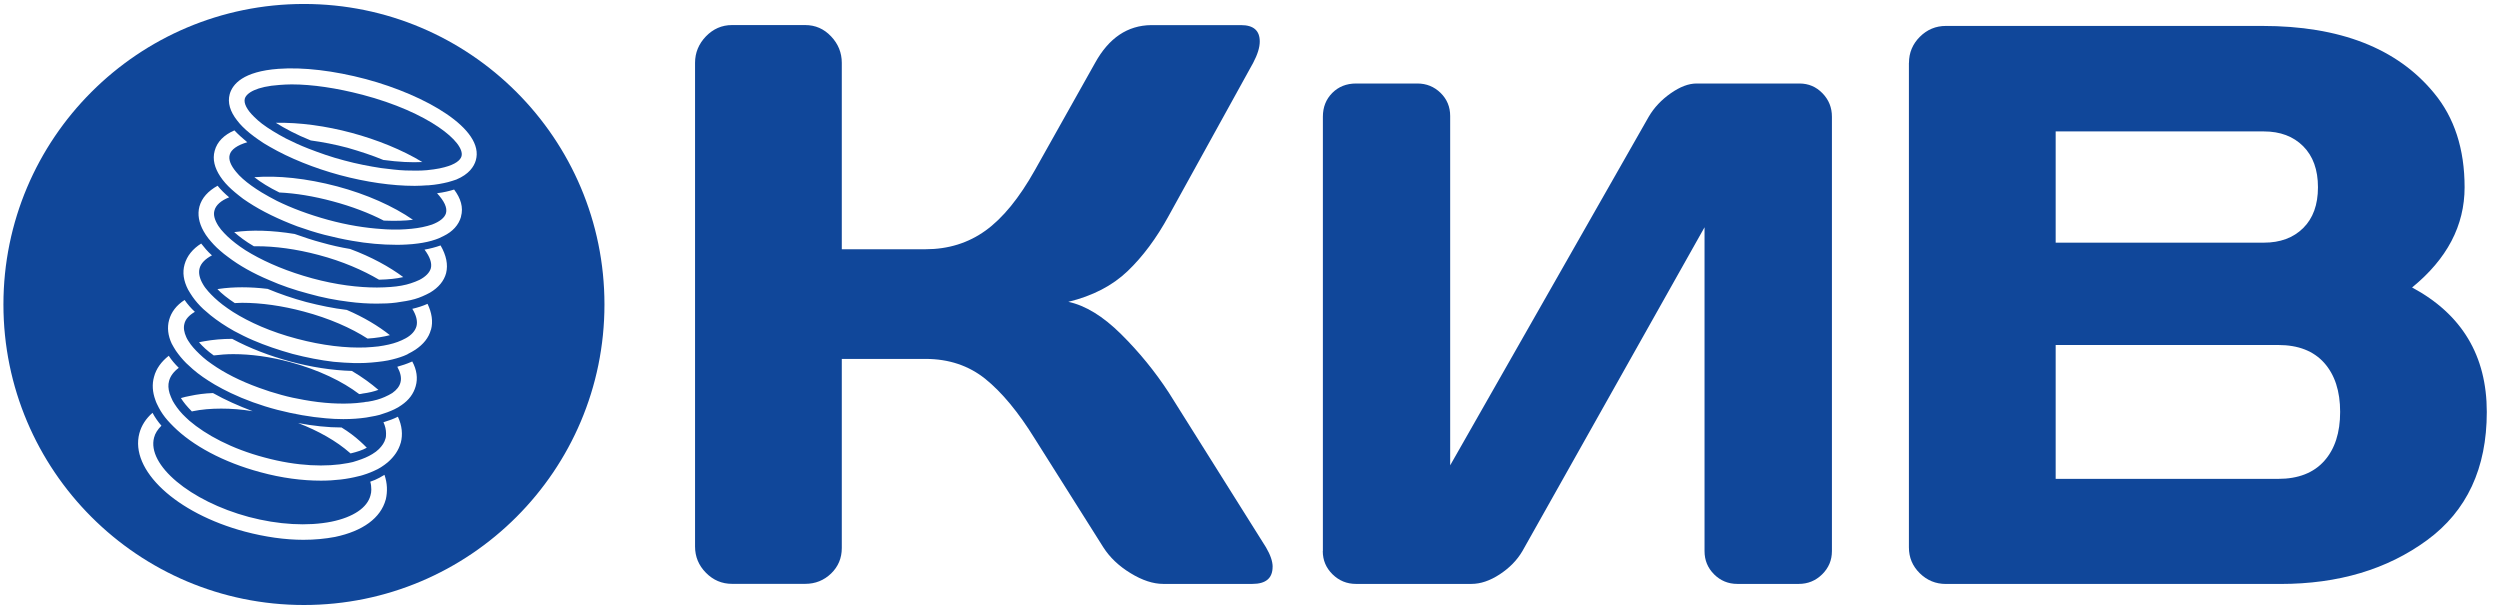
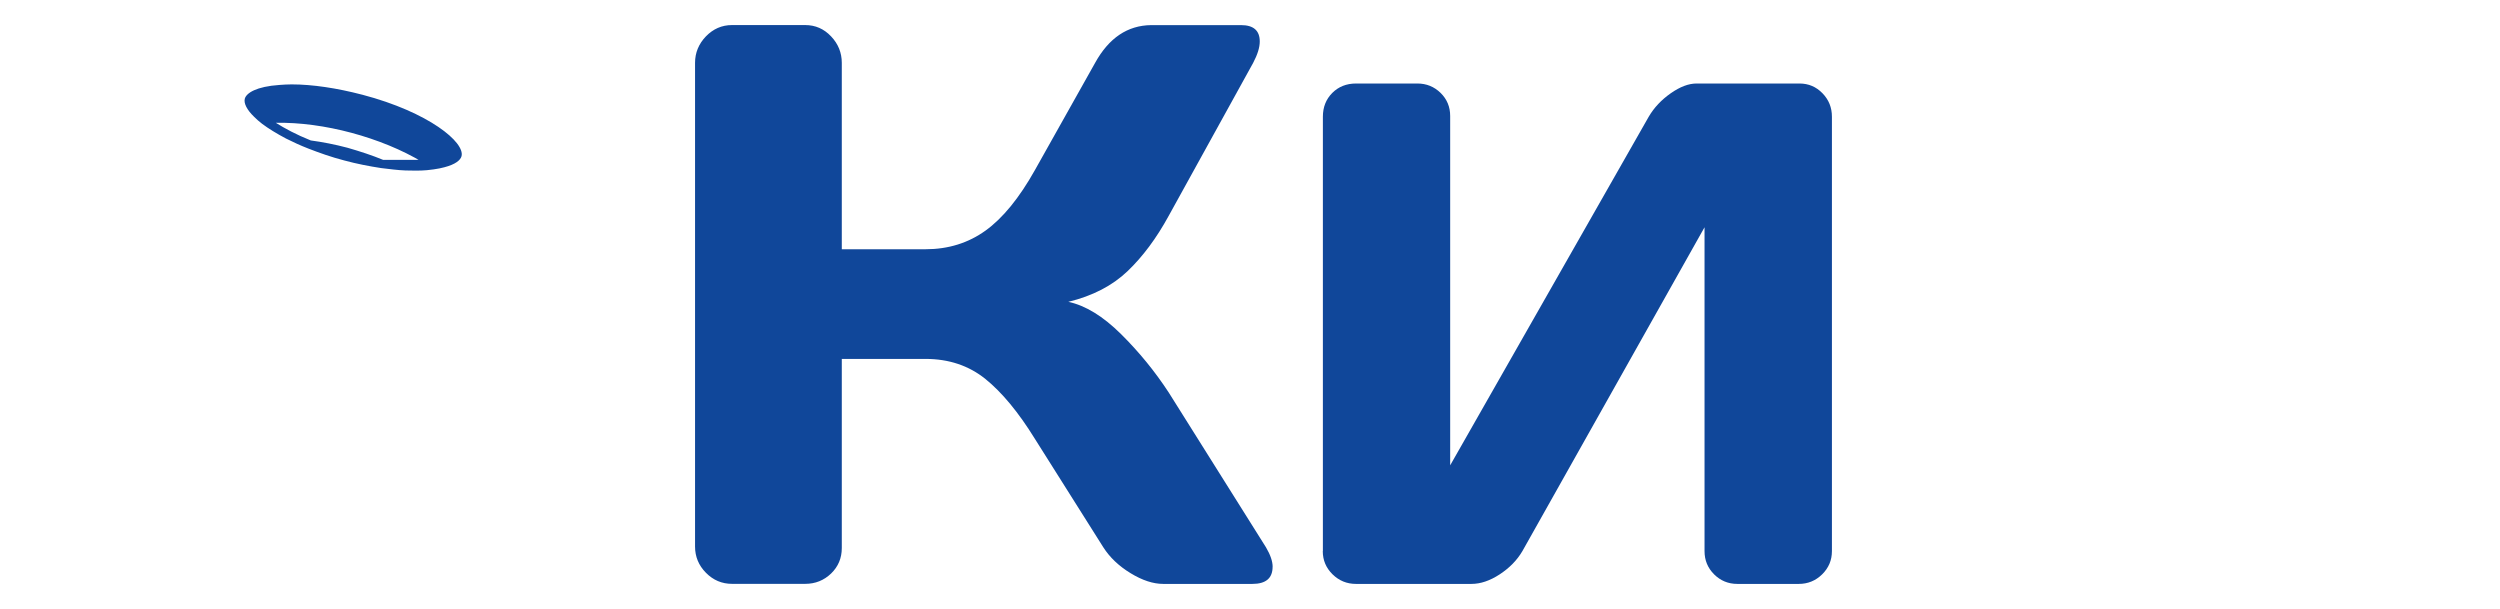
<svg xmlns="http://www.w3.org/2000/svg" width="156" height="38" viewBox="0 0 156 38" fill="none">
  <g clip-path="url(#clip0_1915_646)">
-     <path d="M22.593 5.907C21.019 5.496 19.492 5.266 18.196 5.266C17.935 5.266 17.687 5.283 17.443 5.3C15.984 5.398 15.377 5.809 15.278 6.151C15.197 6.429 15.393 6.84 15.852 7.284C16.001 7.434 16.164 7.58 16.36 7.729C16.754 8.024 17.263 8.336 17.853 8.648C18.281 8.862 18.739 9.076 19.248 9.273C19.92 9.534 20.659 9.799 21.48 10.012C22.267 10.226 23.038 10.372 23.777 10.487C24.32 10.552 24.826 10.62 25.304 10.637C25.779 10.654 26.224 10.654 26.634 10.62C26.783 10.603 26.929 10.586 27.062 10.569C27.323 10.535 27.537 10.487 27.733 10.436C28.422 10.257 28.734 9.992 28.799 9.748C29.029 8.896 26.78 7.006 22.597 5.907H22.593ZM23.906 9.975C23.234 9.697 22.478 9.449 21.691 9.222C20.887 9.008 20.116 8.862 19.394 8.764C18.491 8.404 17.768 8.011 17.212 7.664C18.671 7.631 20.347 7.861 21.938 8.289C23.53 8.716 25.104 9.354 26.352 10.111C25.698 10.145 24.877 10.111 23.906 9.978V9.975Z" fill="#10479A" />
-     <path d="M18.966 0.248C8.608 0.248 0.214 8.645 0.214 19C0.214 29.355 8.611 37.752 18.966 37.752C29.321 37.752 37.718 29.355 37.718 19C37.718 8.645 29.321 0.248 18.966 0.248ZM24.069 31.174C23.757 32.324 22.641 33.141 20.904 33.505C20.296 33.62 19.624 33.684 18.936 33.684C17.785 33.684 16.54 33.505 15.292 33.175C10.976 32.025 8.089 29.321 8.696 27.038C8.828 26.546 9.107 26.118 9.517 25.759C9.666 26.037 9.846 26.301 10.073 26.563C9.843 26.793 9.68 27.038 9.615 27.302C9.157 29.009 11.861 31.272 15.522 32.256C17.375 32.748 19.214 32.846 20.69 32.551C22.037 32.273 22.922 31.683 23.119 30.909C23.153 30.794 23.17 30.678 23.17 30.549C23.17 30.386 23.153 30.22 23.105 30.057C23.302 29.993 23.499 29.908 23.679 29.81C23.777 29.745 23.893 29.694 23.991 29.63C24.171 30.156 24.188 30.665 24.072 31.174H24.069ZM25.006 27.628C24.873 28.103 24.595 28.497 24.201 28.843C24.069 28.958 23.923 29.056 23.774 29.155C23.642 29.236 23.496 29.318 23.329 29.386C23.18 29.45 23.034 29.518 22.885 29.565C22.722 29.616 22.556 29.681 22.376 29.715C21.687 29.895 20.883 29.993 20.028 29.993C18.864 29.993 17.582 29.83 16.255 29.467C13.924 28.843 12.007 27.794 10.823 26.614C10.691 26.481 10.576 26.366 10.464 26.237C10.233 25.976 10.053 25.711 9.907 25.433C9.826 25.27 9.744 25.121 9.694 24.958C9.514 24.466 9.48 23.974 9.612 23.512C9.744 23.004 10.07 22.562 10.531 22.2C10.694 22.461 10.908 22.708 11.156 22.953C10.844 23.183 10.63 23.462 10.549 23.774C10.484 24.005 10.498 24.266 10.582 24.544C10.633 24.693 10.698 24.856 10.779 25.019C10.928 25.28 11.125 25.562 11.386 25.84C11.519 25.972 11.665 26.118 11.814 26.25C12.849 27.136 14.457 28.005 16.506 28.547C18.556 29.104 20.378 29.155 21.725 28.894C21.921 28.86 22.118 28.812 22.298 28.744C22.658 28.629 22.97 28.497 23.234 28.334C23.397 28.235 23.53 28.137 23.645 28.022C23.842 27.825 23.991 27.611 24.055 27.367C24.089 27.268 24.089 27.153 24.089 27.038C24.089 26.824 24.038 26.58 23.927 26.349C24.256 26.25 24.568 26.135 24.829 26.003C25.09 26.559 25.141 27.119 25.009 27.628H25.006ZM11.288 24.839C11.468 24.788 11.648 24.741 11.845 24.707C12.303 24.608 12.781 24.544 13.29 24.527C14.043 24.954 14.898 25.331 15.767 25.66C15.095 25.545 14.42 25.497 13.799 25.497C13.178 25.497 12.567 25.548 12.028 25.66C12.011 25.66 11.994 25.677 11.977 25.677C11.682 25.382 11.451 25.104 11.288 24.839ZM18.59 26.396C19.54 26.576 20.459 26.675 21.314 26.675C21.741 26.936 22.135 27.231 22.478 27.543C22.627 27.675 22.756 27.805 22.888 27.937C22.627 28.086 22.281 28.198 21.87 28.296C21.87 28.279 21.854 28.279 21.837 28.262C20.998 27.523 19.869 26.885 18.59 26.393V26.396ZM25.939 24.099C25.806 24.575 25.511 24.968 25.053 25.28C24.921 25.379 24.775 25.46 24.608 25.541C24.33 25.674 24.018 25.789 23.689 25.887C23.509 25.938 23.329 25.969 23.133 26.003C23.034 26.02 22.953 26.037 22.854 26.054C22.41 26.118 21.952 26.152 21.46 26.152H21.395C21.049 26.152 20.69 26.135 20.33 26.101C19.363 26.02 18.345 25.84 17.311 25.575C16.245 25.297 15.261 24.934 14.406 24.527C14.06 24.364 13.717 24.181 13.405 24.001C12.879 23.689 12.421 23.377 12.028 23.034C11.879 22.902 11.75 22.786 11.617 22.657C11.37 22.41 11.159 22.149 10.976 21.887C10.878 21.738 10.796 21.592 10.715 21.443C10.484 20.951 10.42 20.442 10.552 19.967C10.684 19.475 11.01 19.047 11.519 18.718C11.699 18.98 11.912 19.227 12.16 19.458C11.8 19.672 11.57 19.916 11.505 20.211C11.441 20.459 11.488 20.737 11.621 21.032C11.685 21.182 11.784 21.328 11.899 21.49C12.096 21.752 12.357 22.016 12.669 22.294C12.832 22.444 13.015 22.573 13.226 22.722C13.996 23.265 14.98 23.77 16.164 24.198C16.608 24.361 17.066 24.51 17.558 24.642C18.033 24.775 18.508 24.873 18.97 24.954C20.15 25.168 21.267 25.233 22.25 25.151C22.413 25.134 22.563 25.117 22.709 25.1C22.79 25.083 22.871 25.066 22.956 25.066C23.367 25.002 23.709 24.904 24.005 24.771C24.184 24.69 24.351 24.608 24.48 24.524C24.758 24.327 24.924 24.113 24.988 23.869C25.07 23.574 24.988 23.244 24.792 22.885C25.087 22.803 25.382 22.705 25.643 22.59C25.677 22.573 25.694 22.573 25.725 22.556C26.003 23.065 26.084 23.604 25.939 24.099ZM12.418 21.358C12.533 21.341 12.632 21.307 12.747 21.294C13.29 21.195 13.88 21.144 14.488 21.144C15.587 21.735 16.835 22.21 18.115 22.556C19.394 22.902 20.724 23.112 21.955 23.146C22.596 23.523 23.153 23.933 23.611 24.327C23.35 24.425 23.021 24.507 22.627 24.558C22.563 24.575 22.478 24.591 22.413 24.591C21.378 23.804 19.903 23.082 18.081 22.59C16.866 22.261 15.651 22.098 14.552 22.098C14.125 22.098 13.731 22.132 13.337 22.179C12.944 21.901 12.649 21.623 12.418 21.358ZM26.889 20.571C26.756 21.08 26.413 21.49 25.922 21.82C25.772 21.918 25.626 21.999 25.463 22.081C25.447 22.098 25.43 22.098 25.413 22.115C25.134 22.247 24.822 22.345 24.493 22.427C24.313 22.478 24.116 22.508 23.903 22.542C23.428 22.607 22.919 22.657 22.376 22.657H22.128C21.701 22.64 21.277 22.624 20.815 22.576C19.994 22.478 19.143 22.315 18.257 22.084C17.372 21.836 16.55 21.558 15.797 21.233C15.37 21.053 14.993 20.856 14.617 20.659C14.06 20.347 13.568 20.018 13.141 19.675C12.978 19.543 12.829 19.414 12.683 19.282C12.421 19.034 12.191 18.773 12.011 18.511C11.912 18.362 11.814 18.216 11.733 18.067C11.454 17.524 11.373 17.002 11.519 16.493C11.668 15.967 12.028 15.526 12.554 15.197C12.733 15.427 12.947 15.689 13.226 15.936C12.815 16.15 12.537 16.428 12.455 16.74C12.374 17.035 12.455 17.382 12.669 17.741C12.751 17.89 12.866 18.036 12.998 18.186C13.229 18.447 13.524 18.729 13.884 19.007C14.081 19.156 14.311 19.319 14.539 19.465C15.556 20.106 16.9 20.71 18.525 21.137C20.133 21.565 21.609 21.728 22.824 21.68C23.102 21.663 23.367 21.646 23.611 21.616C24.069 21.551 24.463 21.467 24.809 21.338C24.988 21.273 25.168 21.188 25.318 21.107C25.677 20.91 25.908 20.649 25.989 20.354C26.071 20.042 25.972 19.665 25.728 19.271C26.074 19.19 26.383 19.092 26.678 18.959C26.939 19.502 27.038 20.059 26.892 20.584L26.889 20.571ZM13.565 18.043C13.599 18.043 13.629 18.026 13.663 18.026C14.566 17.894 15.601 17.894 16.7 18.026C17.453 18.338 18.257 18.617 19.112 18.847C19.95 19.061 20.802 19.241 21.64 19.339C22.705 19.797 23.608 20.34 24.33 20.914C23.954 21.012 23.479 21.093 22.936 21.127C21.918 20.473 20.557 19.865 18.949 19.438C17.602 19.078 16.293 18.895 15.108 18.895C14.946 18.895 14.796 18.912 14.65 18.912C14.206 18.617 13.829 18.321 13.568 18.043H13.565ZM27.838 17.042C27.706 17.534 27.363 17.945 26.838 18.257C26.688 18.338 26.526 18.42 26.363 18.488C26.067 18.62 25.721 18.718 25.345 18.783C25.148 18.817 24.934 18.847 24.721 18.881C24.344 18.932 23.933 18.946 23.506 18.946C22.963 18.946 22.373 18.912 21.765 18.83C20.961 18.732 20.11 18.569 19.238 18.321C18.369 18.091 17.548 17.812 16.808 17.483C15.79 17.056 14.922 16.564 14.233 16.038C14.053 15.906 13.887 15.777 13.741 15.645C13.446 15.397 13.215 15.136 13.002 14.874C12.886 14.725 12.788 14.579 12.706 14.43C12.411 13.904 12.313 13.381 12.445 12.886C12.594 12.343 12.988 11.919 13.578 11.59C13.775 11.838 14.023 12.082 14.301 12.313C13.792 12.509 13.463 12.805 13.382 13.134C13.3 13.412 13.399 13.741 13.629 14.101C13.728 14.25 13.843 14.396 13.989 14.545C14.25 14.823 14.579 15.102 14.973 15.383C15.204 15.546 15.431 15.695 15.695 15.841C16.696 16.415 17.976 16.957 19.485 17.368C20.995 17.779 22.373 17.941 23.523 17.941C23.835 17.941 24.113 17.924 24.374 17.907C24.849 17.874 25.294 17.792 25.637 17.677C25.833 17.612 26.013 17.544 26.179 17.463C26.556 17.266 26.804 17.019 26.885 16.74C26.966 16.411 26.821 16.018 26.491 15.577C26.851 15.512 27.18 15.427 27.492 15.315C27.852 15.94 27.967 16.513 27.838 17.039V17.042ZM14.613 14.484C15.695 14.335 16.975 14.369 18.386 14.6C18.942 14.796 19.519 14.993 20.093 15.142C20.666 15.305 21.256 15.438 21.847 15.536C23.177 16.028 24.306 16.652 25.162 17.29C24.751 17.388 24.242 17.439 23.652 17.453C22.651 16.863 21.372 16.303 19.879 15.909C18.467 15.533 17.154 15.366 16.038 15.366H15.841C15.332 15.071 14.922 14.759 14.61 14.481L14.613 14.484ZM28.771 13.517C28.622 14.043 28.246 14.454 27.672 14.732C27.574 14.783 27.492 14.813 27.394 14.864C27.33 14.898 27.245 14.915 27.18 14.945C26.851 15.061 26.475 15.142 26.081 15.193C25.85 15.227 25.623 15.244 25.375 15.258C25.162 15.275 24.931 15.275 24.721 15.275C23.852 15.275 22.916 15.193 21.979 15.027C21.406 14.929 20.815 14.796 20.238 14.65C19.665 14.501 19.105 14.321 18.549 14.124C17.416 13.697 16.35 13.188 15.482 12.615C15.268 12.482 15.071 12.336 14.891 12.187C14.579 11.94 14.301 11.695 14.07 11.434C13.938 11.285 13.84 11.156 13.741 11.006C13.395 10.48 13.249 9.941 13.395 9.415C13.544 8.842 13.986 8.414 14.627 8.136C14.857 8.384 15.136 8.628 15.431 8.876C14.806 9.056 14.413 9.334 14.332 9.663C14.25 9.958 14.396 10.318 14.725 10.715C14.841 10.864 14.986 11.01 15.153 11.159C15.465 11.437 15.875 11.732 16.333 12.011C16.628 12.191 16.941 12.357 17.283 12.537C18.186 12.981 19.268 13.388 20.466 13.717C21.663 14.046 22.814 14.226 23.811 14.291C24.188 14.325 24.551 14.325 24.893 14.325C25.45 14.308 25.942 14.26 26.352 14.175C26.583 14.124 26.78 14.077 26.96 14.012C27.435 13.833 27.747 13.585 27.828 13.307C27.927 12.961 27.713 12.537 27.272 12.058C27.682 12.007 28.025 11.926 28.337 11.828C28.748 12.37 28.928 12.944 28.765 13.517H28.771ZM15.875 11.057C17.321 10.942 19.122 11.122 21.043 11.631C22.881 12.123 24.537 12.862 25.769 13.714C25.277 13.778 24.67 13.795 23.947 13.765C23.027 13.29 21.945 12.879 20.781 12.567C19.567 12.238 18.433 12.058 17.433 12.011C16.791 11.699 16.269 11.37 15.875 11.061V11.057ZM29.691 10.005C29.576 10.399 29.264 10.874 28.476 11.203C28.314 11.254 28.147 11.319 27.951 11.366C27.621 11.447 27.211 11.529 26.736 11.563H26.671C26.424 11.58 26.162 11.597 25.901 11.597H25.85C24.473 11.597 22.848 11.366 21.206 10.925C19.631 10.498 18.07 9.877 16.825 9.154C16.578 9.022 16.333 8.859 16.12 8.709C15.743 8.448 15.414 8.184 15.153 7.922C15.02 7.79 14.905 7.661 14.793 7.512C14.366 6.969 14.186 6.412 14.335 5.87C14.515 5.245 15.173 4.458 17.372 4.295C18.915 4.18 20.849 4.411 22.834 4.937C26.559 5.937 30.251 8.055 29.691 10.005Z" fill="#10479A" />
+     <path d="M22.593 5.907C21.019 5.496 19.492 5.266 18.196 5.266C17.935 5.266 17.687 5.283 17.443 5.3C15.984 5.398 15.377 5.809 15.278 6.151C15.197 6.429 15.393 6.84 15.852 7.284C16.001 7.434 16.164 7.58 16.36 7.729C16.754 8.024 17.263 8.336 17.853 8.648C18.281 8.862 18.739 9.076 19.248 9.273C19.92 9.534 20.659 9.799 21.48 10.012C22.267 10.226 23.038 10.372 23.777 10.487C24.32 10.552 24.826 10.62 25.304 10.637C25.779 10.654 26.224 10.654 26.634 10.62C26.783 10.603 26.929 10.586 27.062 10.569C27.323 10.535 27.537 10.487 27.733 10.436C28.422 10.257 28.734 9.992 28.799 9.748C29.029 8.896 26.78 7.006 22.597 5.907H22.593ZM23.906 9.975C23.234 9.697 22.478 9.449 21.691 9.222C20.887 9.008 20.116 8.862 19.394 8.764C18.491 8.404 17.768 8.011 17.212 7.664C18.671 7.631 20.347 7.861 21.938 8.289C23.53 8.716 25.104 9.354 26.352 10.111V9.975Z" fill="#10479A" />
    <path d="M79.41 35.367C79.41 36.08 78.989 36.436 78.148 36.436H72.587C71.956 36.436 71.277 36.212 70.548 35.767C69.818 35.323 69.252 34.784 68.848 34.153L64.573 27.377C63.552 25.725 62.523 24.483 61.489 23.648C60.454 22.814 59.205 22.396 57.75 22.396H52.528V34.197C52.528 34.828 52.304 35.357 51.86 35.788C51.415 36.215 50.876 36.432 50.245 36.432H45.678C45.047 36.432 44.504 36.202 44.049 35.74C43.595 35.279 43.371 34.733 43.371 34.102V3.922C43.371 3.291 43.598 2.741 44.049 2.27C44.504 1.802 45.044 1.564 45.678 1.564H50.245C50.876 1.564 51.415 1.798 51.86 2.27C52.304 2.738 52.528 3.291 52.528 3.922V15.553H57.75C59.175 15.553 60.423 15.163 61.502 14.386C62.578 13.609 63.602 12.353 64.573 10.623L68.335 3.922C69.194 2.368 70.358 1.584 71.834 1.567H77.442C78.219 1.567 78.609 1.907 78.609 2.589C78.609 2.962 78.47 3.406 78.195 3.926L72.926 13.47C72.166 14.861 71.311 16.011 70.364 16.917C69.418 17.823 68.183 18.464 66.663 18.834C67.732 19.061 68.828 19.733 69.954 20.849C71.08 21.965 72.071 23.18 72.929 24.493L78.999 34.156C79.274 34.624 79.413 35.031 79.413 35.37L79.41 35.367Z" fill="#10479A" />
    <path d="M82.548 34.387V7.278C82.548 6.684 82.745 6.189 83.135 5.798C83.525 5.408 84.021 5.211 84.615 5.211H88.445C89.012 5.211 89.493 5.408 89.894 5.798C90.294 6.192 90.491 6.67 90.491 7.237V29.036L102.882 7.281C103.214 6.714 103.672 6.229 104.252 5.822C104.833 5.415 105.369 5.211 105.864 5.211H112.287C112.853 5.211 113.332 5.415 113.725 5.822C114.119 6.229 114.312 6.714 114.312 7.281V34.39C114.312 34.957 114.109 35.438 113.702 35.839C113.294 36.239 112.809 36.436 112.243 36.436H108.409C107.842 36.436 107.36 36.236 106.96 35.839C106.56 35.438 106.363 34.957 106.363 34.39V14.182L94.997 34.39C94.664 34.957 94.193 35.438 93.582 35.839C92.971 36.239 92.384 36.436 91.818 36.436H84.611C84.044 36.436 83.559 36.236 83.152 35.839C82.745 35.438 82.541 34.957 82.541 34.39L82.548 34.387Z" fill="#10479A" />
-     <path d="M119.12 3.922C119.12 3.291 119.347 2.748 119.798 2.297C120.25 1.846 120.793 1.618 121.424 1.618H141.167C146.008 1.618 149.578 3.009 151.874 5.795C153.154 7.332 153.791 9.296 153.791 11.685C153.791 14.074 152.699 16.157 150.514 17.938C153.622 19.607 155.176 22.196 155.176 25.708C155.176 29.219 153.934 31.886 151.447 33.708C148.963 35.53 145.913 36.439 142.303 36.439H121.42C120.789 36.439 120.246 36.215 119.795 35.771C119.34 35.326 119.116 34.787 119.116 34.156V3.922H119.12ZM128.274 15.142H141.265C142.286 15.142 143.104 14.84 143.718 14.233C144.332 13.626 144.641 12.777 144.641 11.685C144.641 10.592 144.332 9.738 143.718 9.123C143.104 8.509 142.286 8.201 141.265 8.201H128.274V15.146V15.142ZM128.274 29.881H142.164C143.409 29.881 144.366 29.508 145.031 28.765C145.696 28.022 146.025 27 146.025 25.704C146.025 24.408 145.693 23.39 145.031 22.644C144.366 21.901 143.413 21.528 142.164 21.528H128.274V29.881Z" fill="#10479A" />
  </g>
  <defs>
    <clipPath id="clip0_1915_646">
      <rect width="156" height="38" fill="white" />
    </clipPath>
  </defs>
</svg>